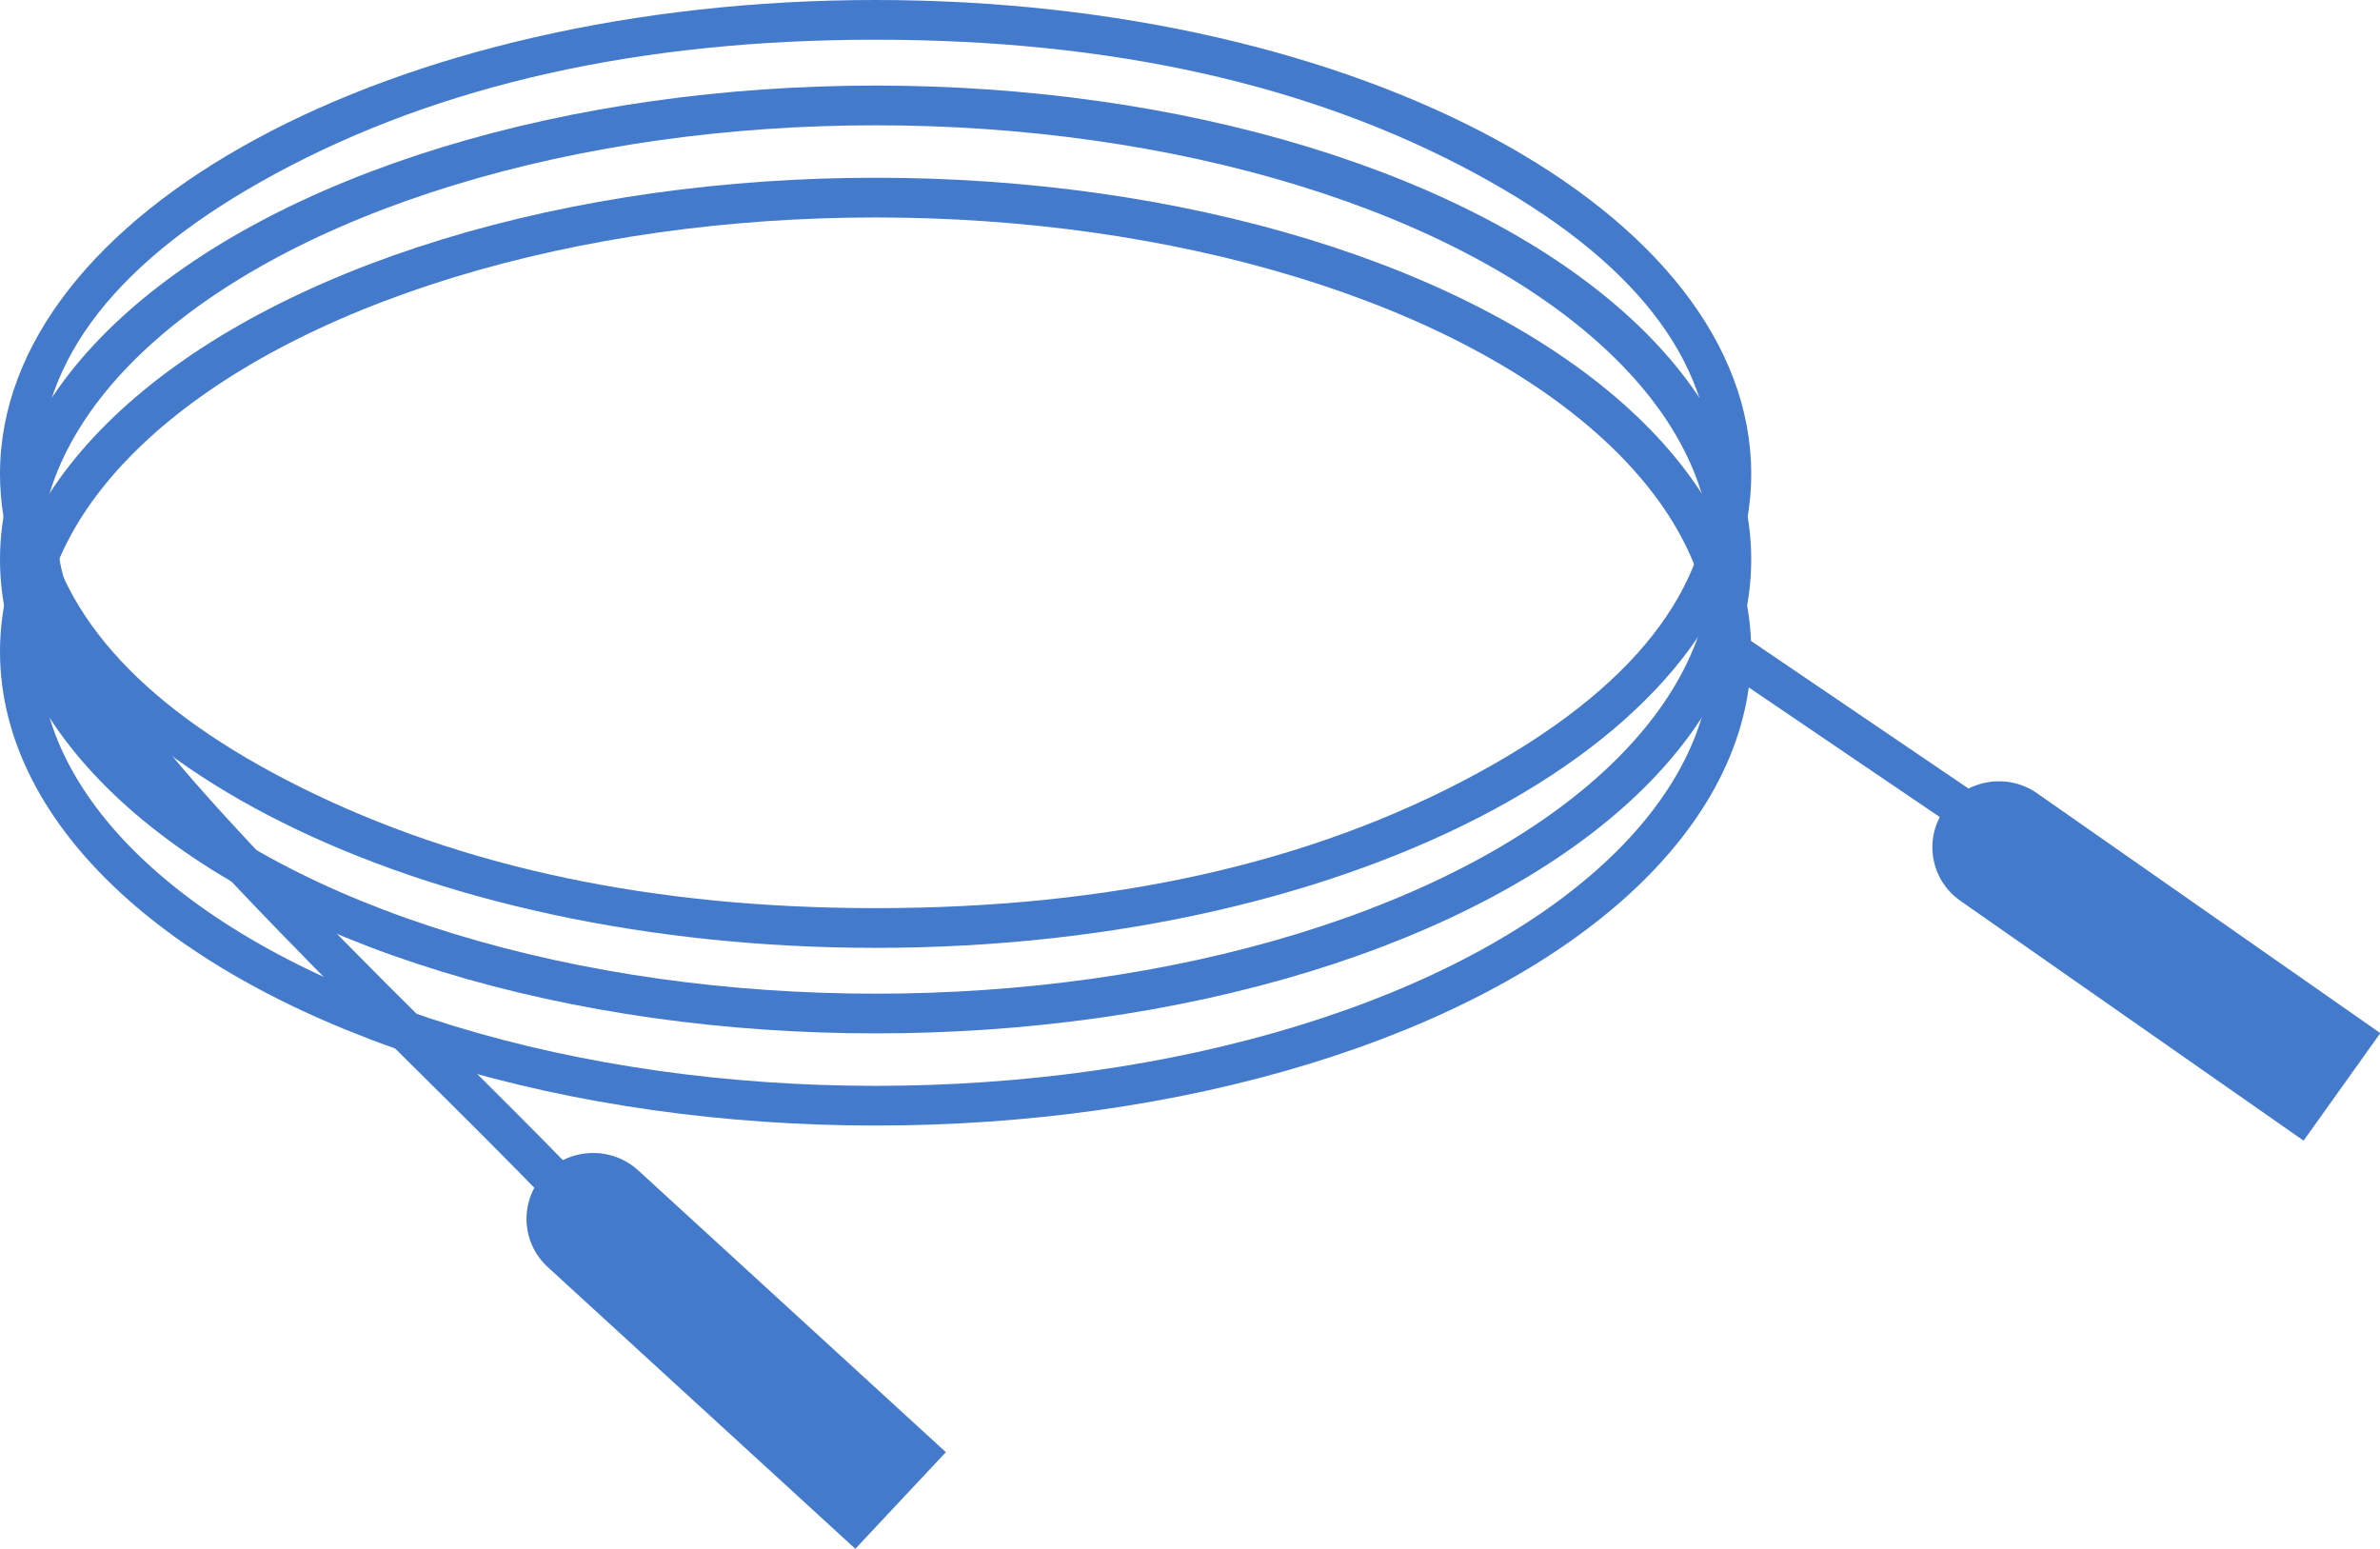
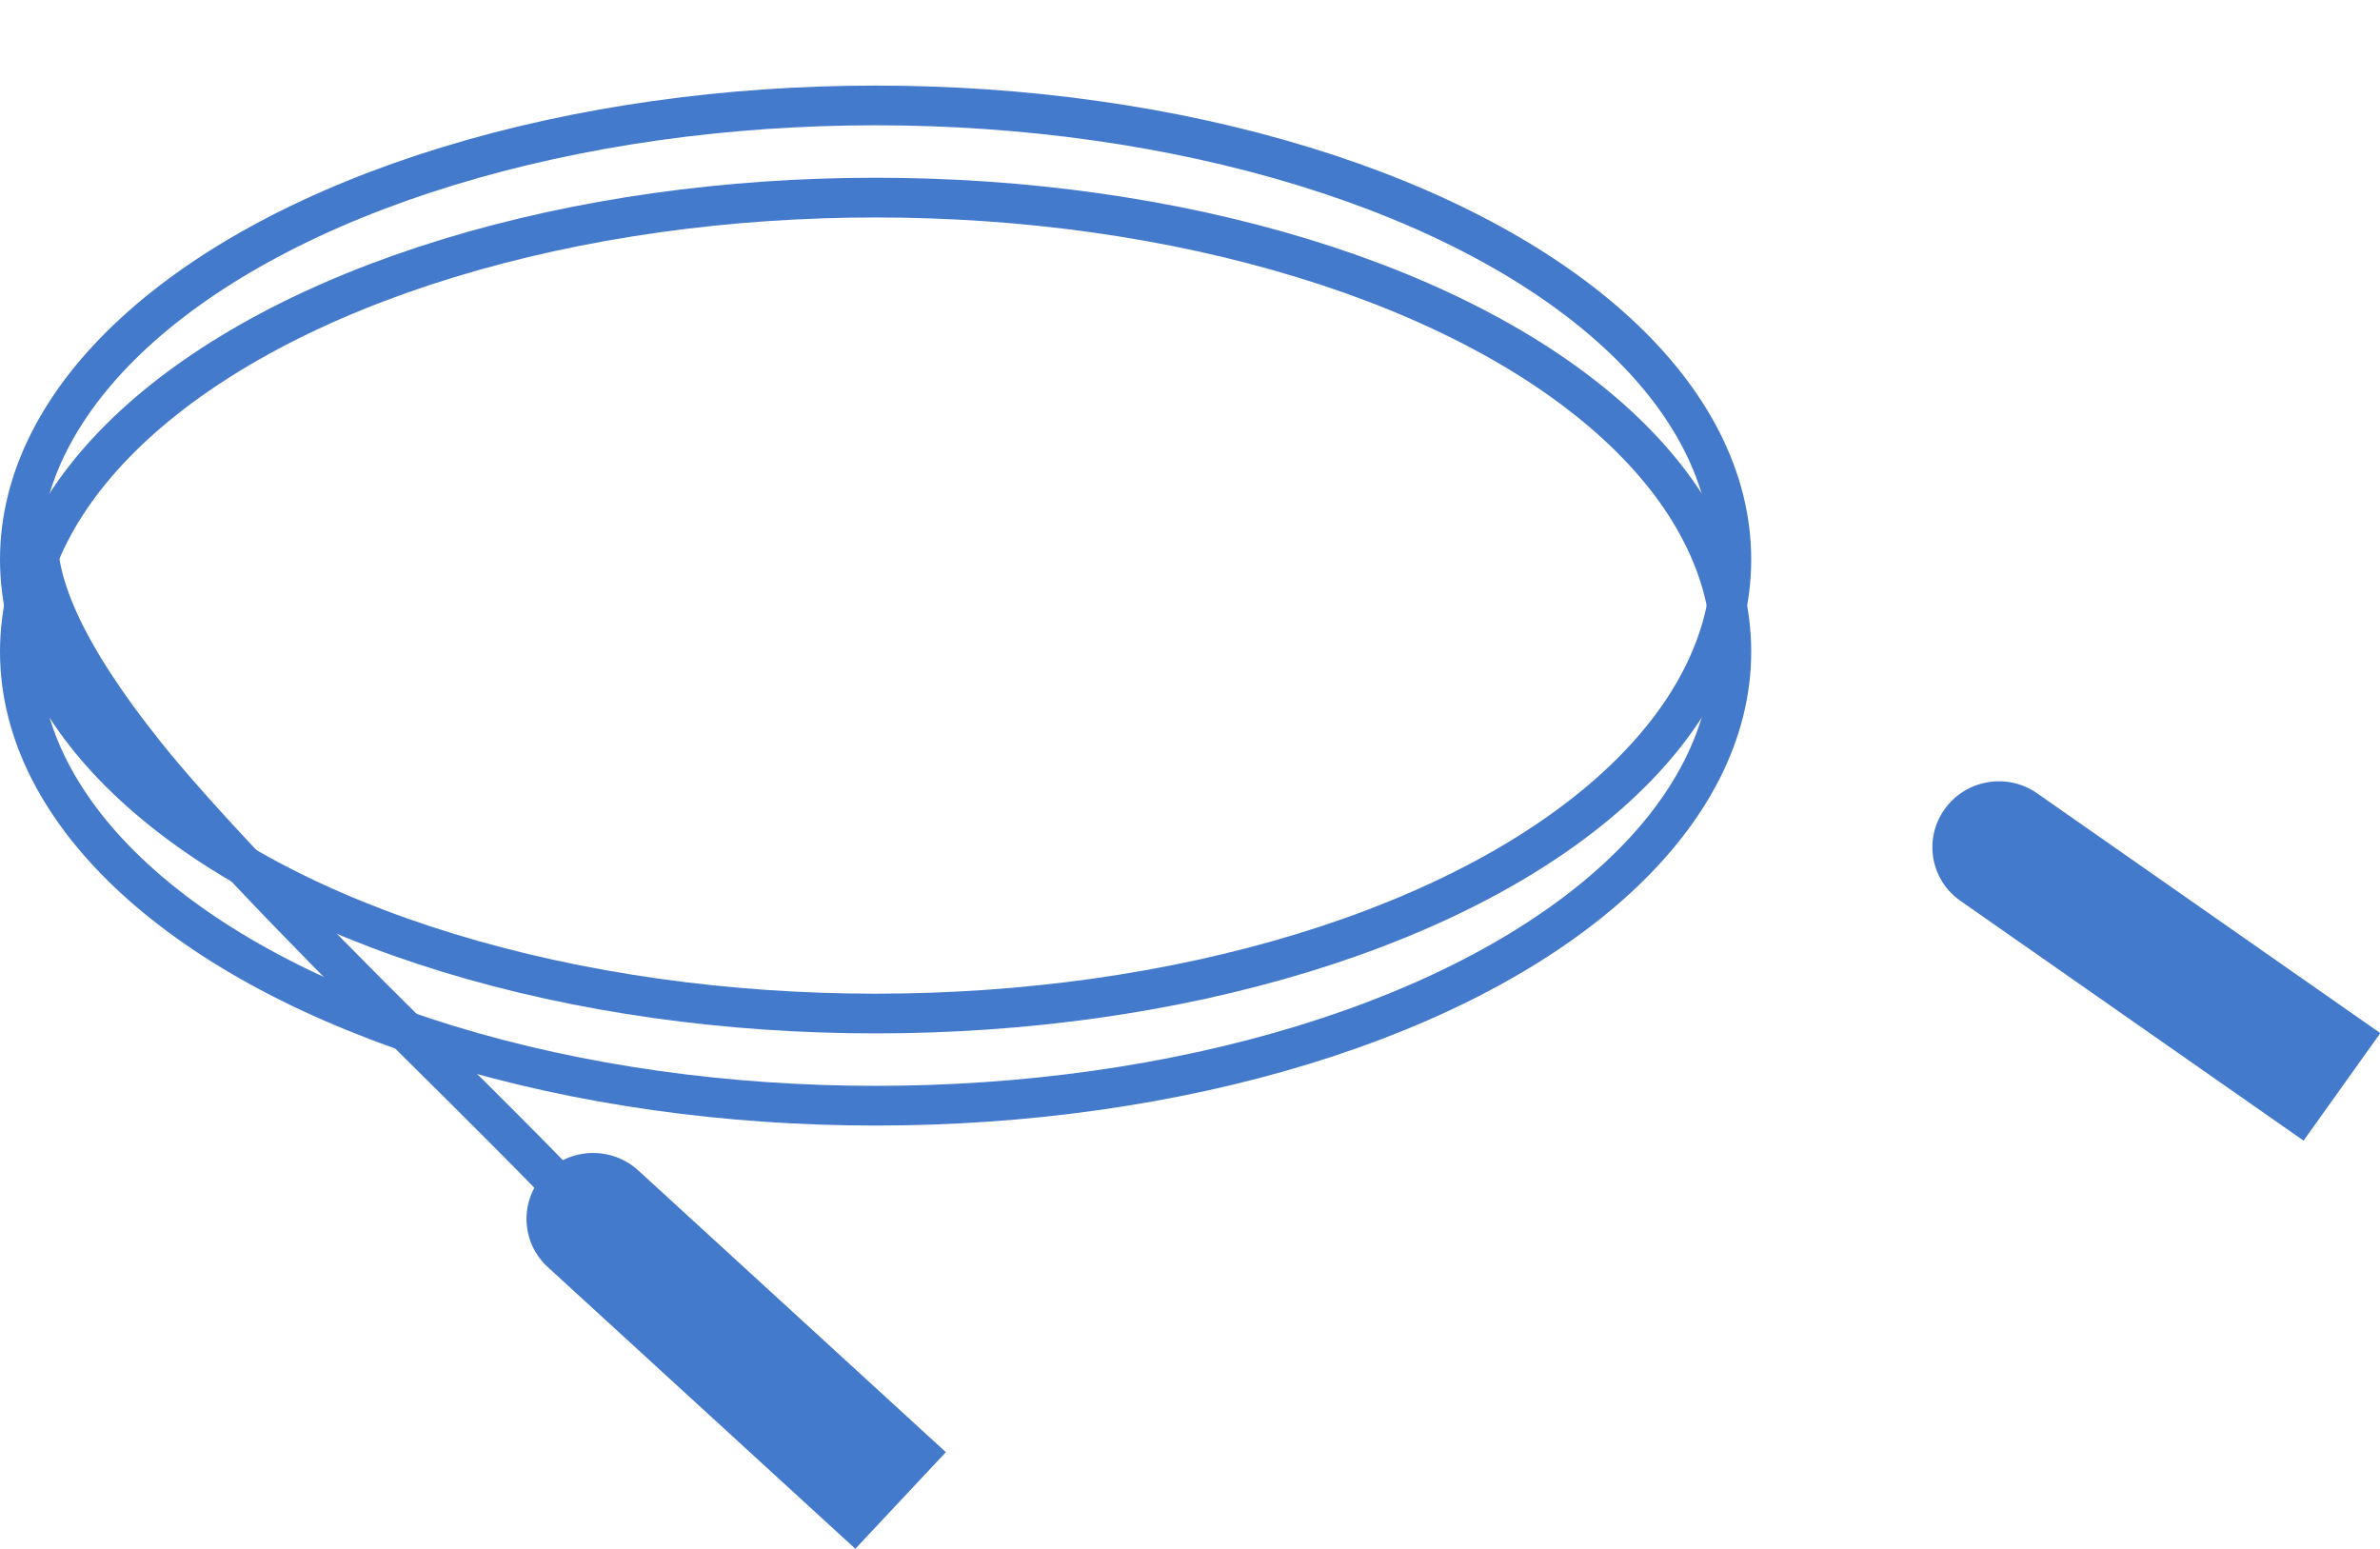
<svg xmlns="http://www.w3.org/2000/svg" fill="none" version="1.1" width="59.937" height="39" viewBox="0 0 59.937 39">
  <g>
    <g>
      <g>
-         <path d="M44.102,11.934C44.102,18.526,34.23,23.869,22.051,23.869C10.534,23.869,1.079,19.09,0.086,12.996C0.029,12.646,0,12.292,0,11.934C0,5.343,9.873,0,22.051,0C34.23,0,44.102,5.343,44.102,11.934ZM43.102,11.934Q43.102,7.587,37.167,4.375Q30.932,1,22.051,1Q13.17,1,6.935,4.375Q1,7.587,1,11.934Q1,12.387,1.073,12.835Q1.738,16.919,7.568,19.823Q13.683,22.869,22.051,22.869Q30.932,22.869,37.167,19.494Q43.102,16.282,43.102,11.934Z" fill-rule="evenodd" fill="#447ACB" fill-opacity="1" />
-       </g>
+         </g>
      <g>
        <ellipse cx="22.051" cy="16.41" rx="21.551" ry="11.434" fill-opacity="0" stroke-opacity="1" stroke="#447ACB" fill="none" stroke-width="1" />
      </g>
      <g>
        <ellipse cx="22.051" cy="14.089" rx="21.551" ry="11.434" fill-opacity="0" stroke-opacity="1" stroke="#447ACB" fill="none" stroke-width="1" />
      </g>
      <g>
        <path d="M10.242,26.692Q12.557,28.982,13.643,30.101L14.361,29.405Q13.268,28.279,10.945,25.982Q5.869,20.96,4.048,18.683Q1.124,15.027,1.491,13.093L0.508,12.907Q0.056,15.292,3.267,19.308Q5.124,21.63,10.242,26.692Z" fill-rule="evenodd" fill="#447ACB" fill-opacity="1" />
      </g>
      <g transform="matrix(0.737,0.675,-0.684,0.73,23.285,-2.369)">
        <path d="M14.856 30.011C14.856 29.09 15.602 28.344 16.523 28.344L27.032 28.344C27.032 28.344 27.032 28.344 27.032 28.344L27.032 31.677C27.032 31.677 27.032 31.677 27.032 31.677L16.523 31.677C15.602 31.677 14.856 30.931 14.856 30.011Z" fill="#447ACB" fill-opacity="1" />
      </g>
      <g transform="matrix(0.82,0.573,-0.581,0.814,20.033,-25.053)">
        <path d="M49.932 20.663C49.932 19.744 50.676 19 51.594 19L62.135 19C62.135 19 62.135 19 62.135 19L62.135 22.326C62.135 22.326 62.135 22.326 62.135 22.326L51.594 22.326C50.676 22.326 49.932 21.581 49.932 20.663Z" fill="#447ACB" fill-opacity="1" />
      </g>
      <g>
-         <path d="M49.945,21.318L42.719,16.414L43.281,15.586L50.507,20.491L49.945,21.318Z" fill-rule="evenodd" fill="#447ACB" fill-opacity="1" />
-       </g>
+         </g>
    </g>
  </g>
</svg>